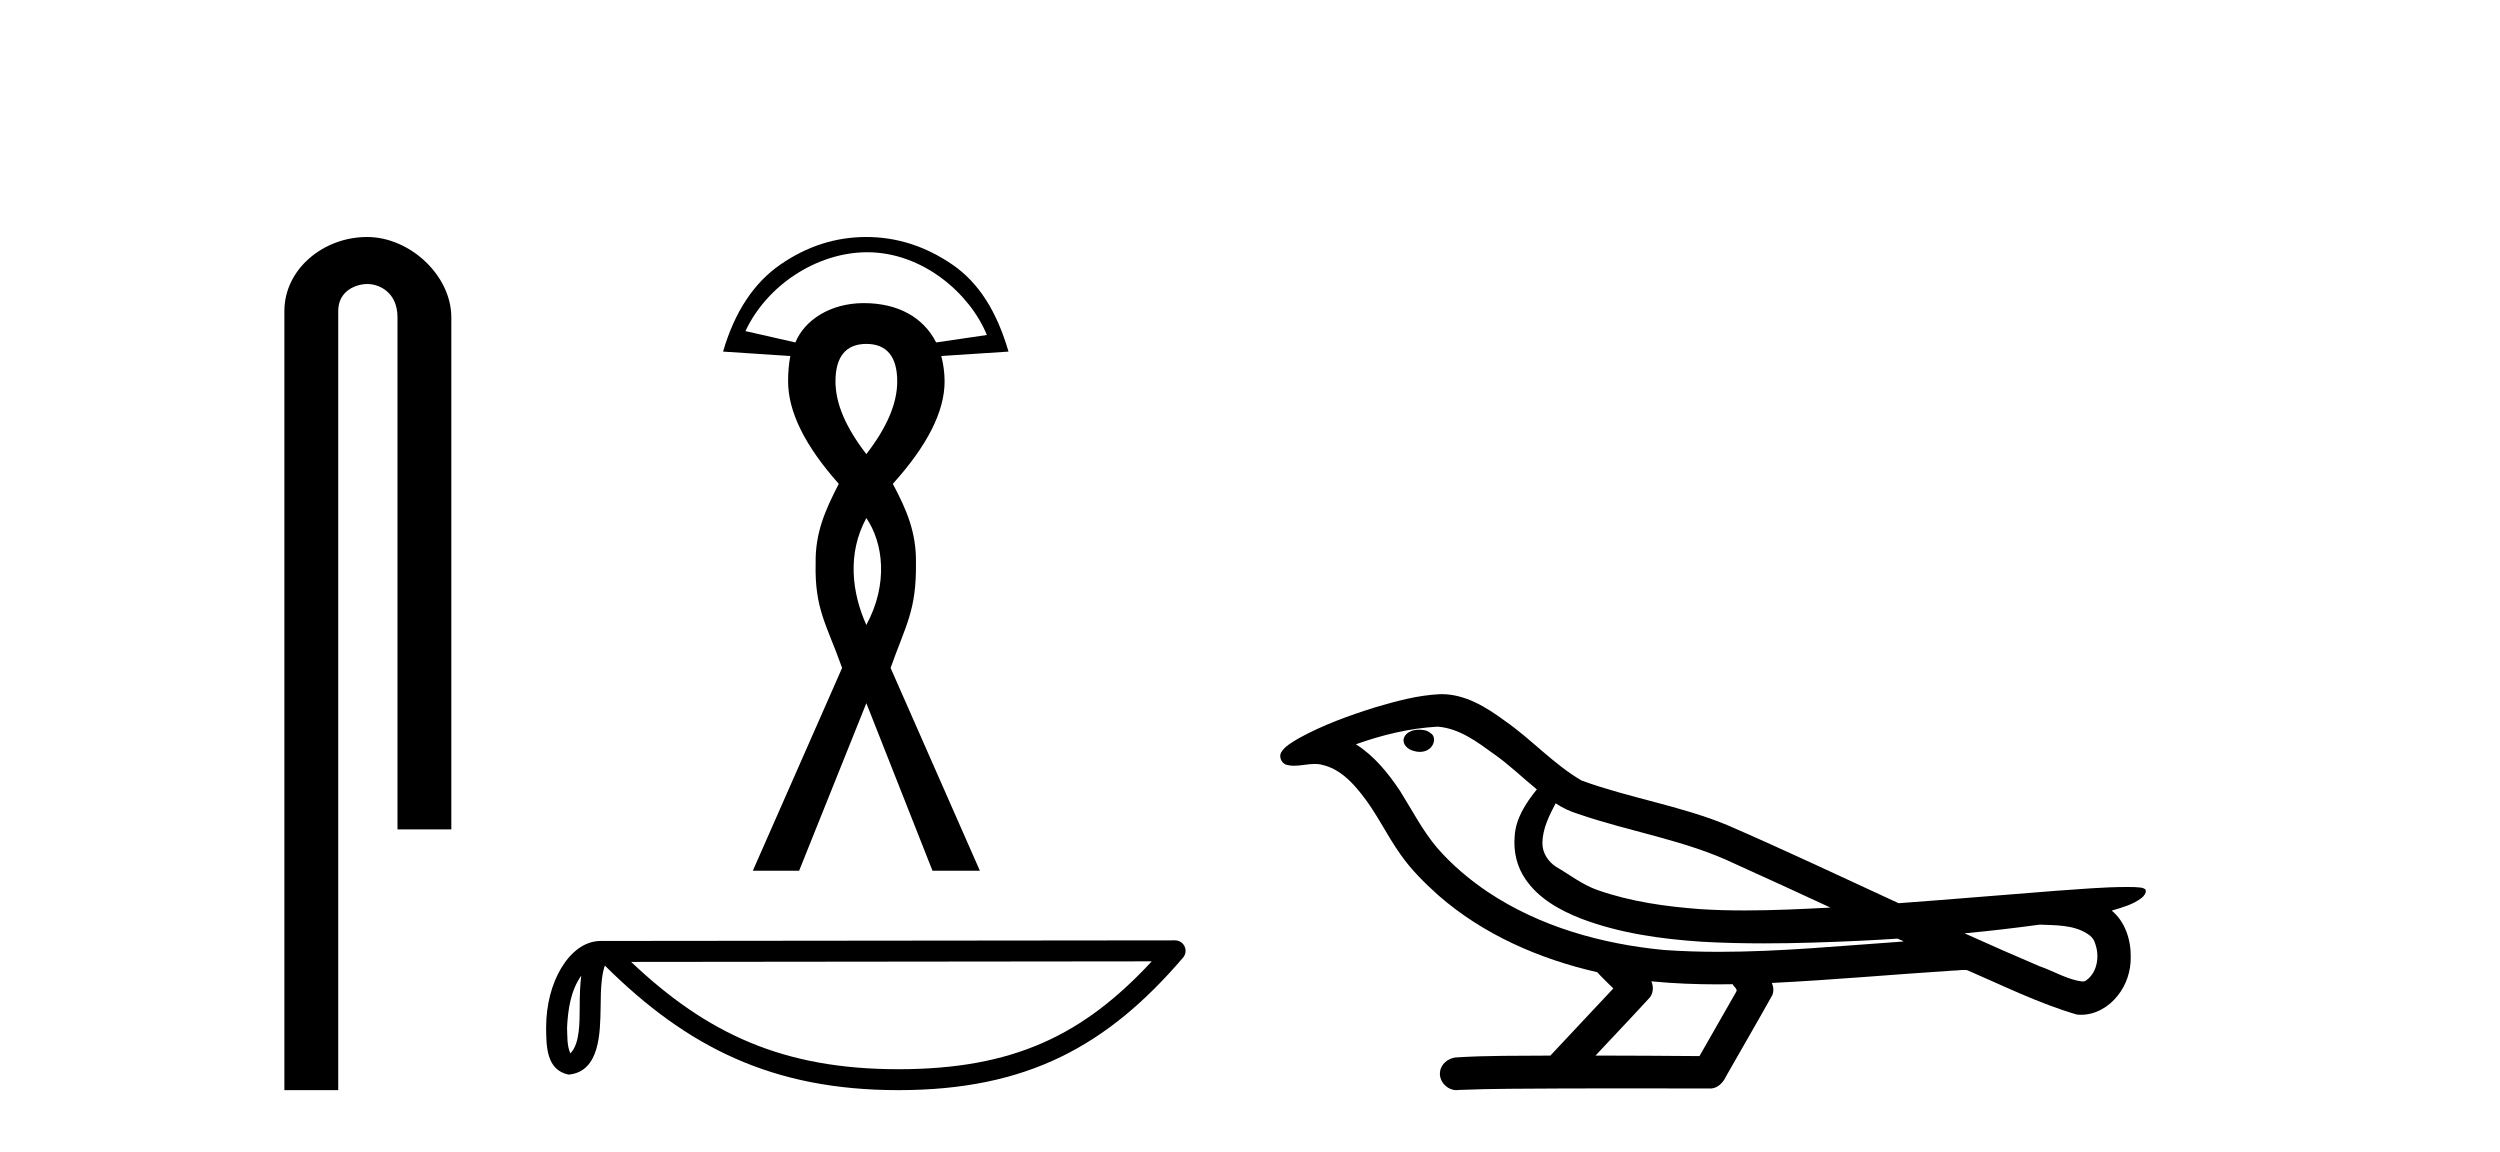
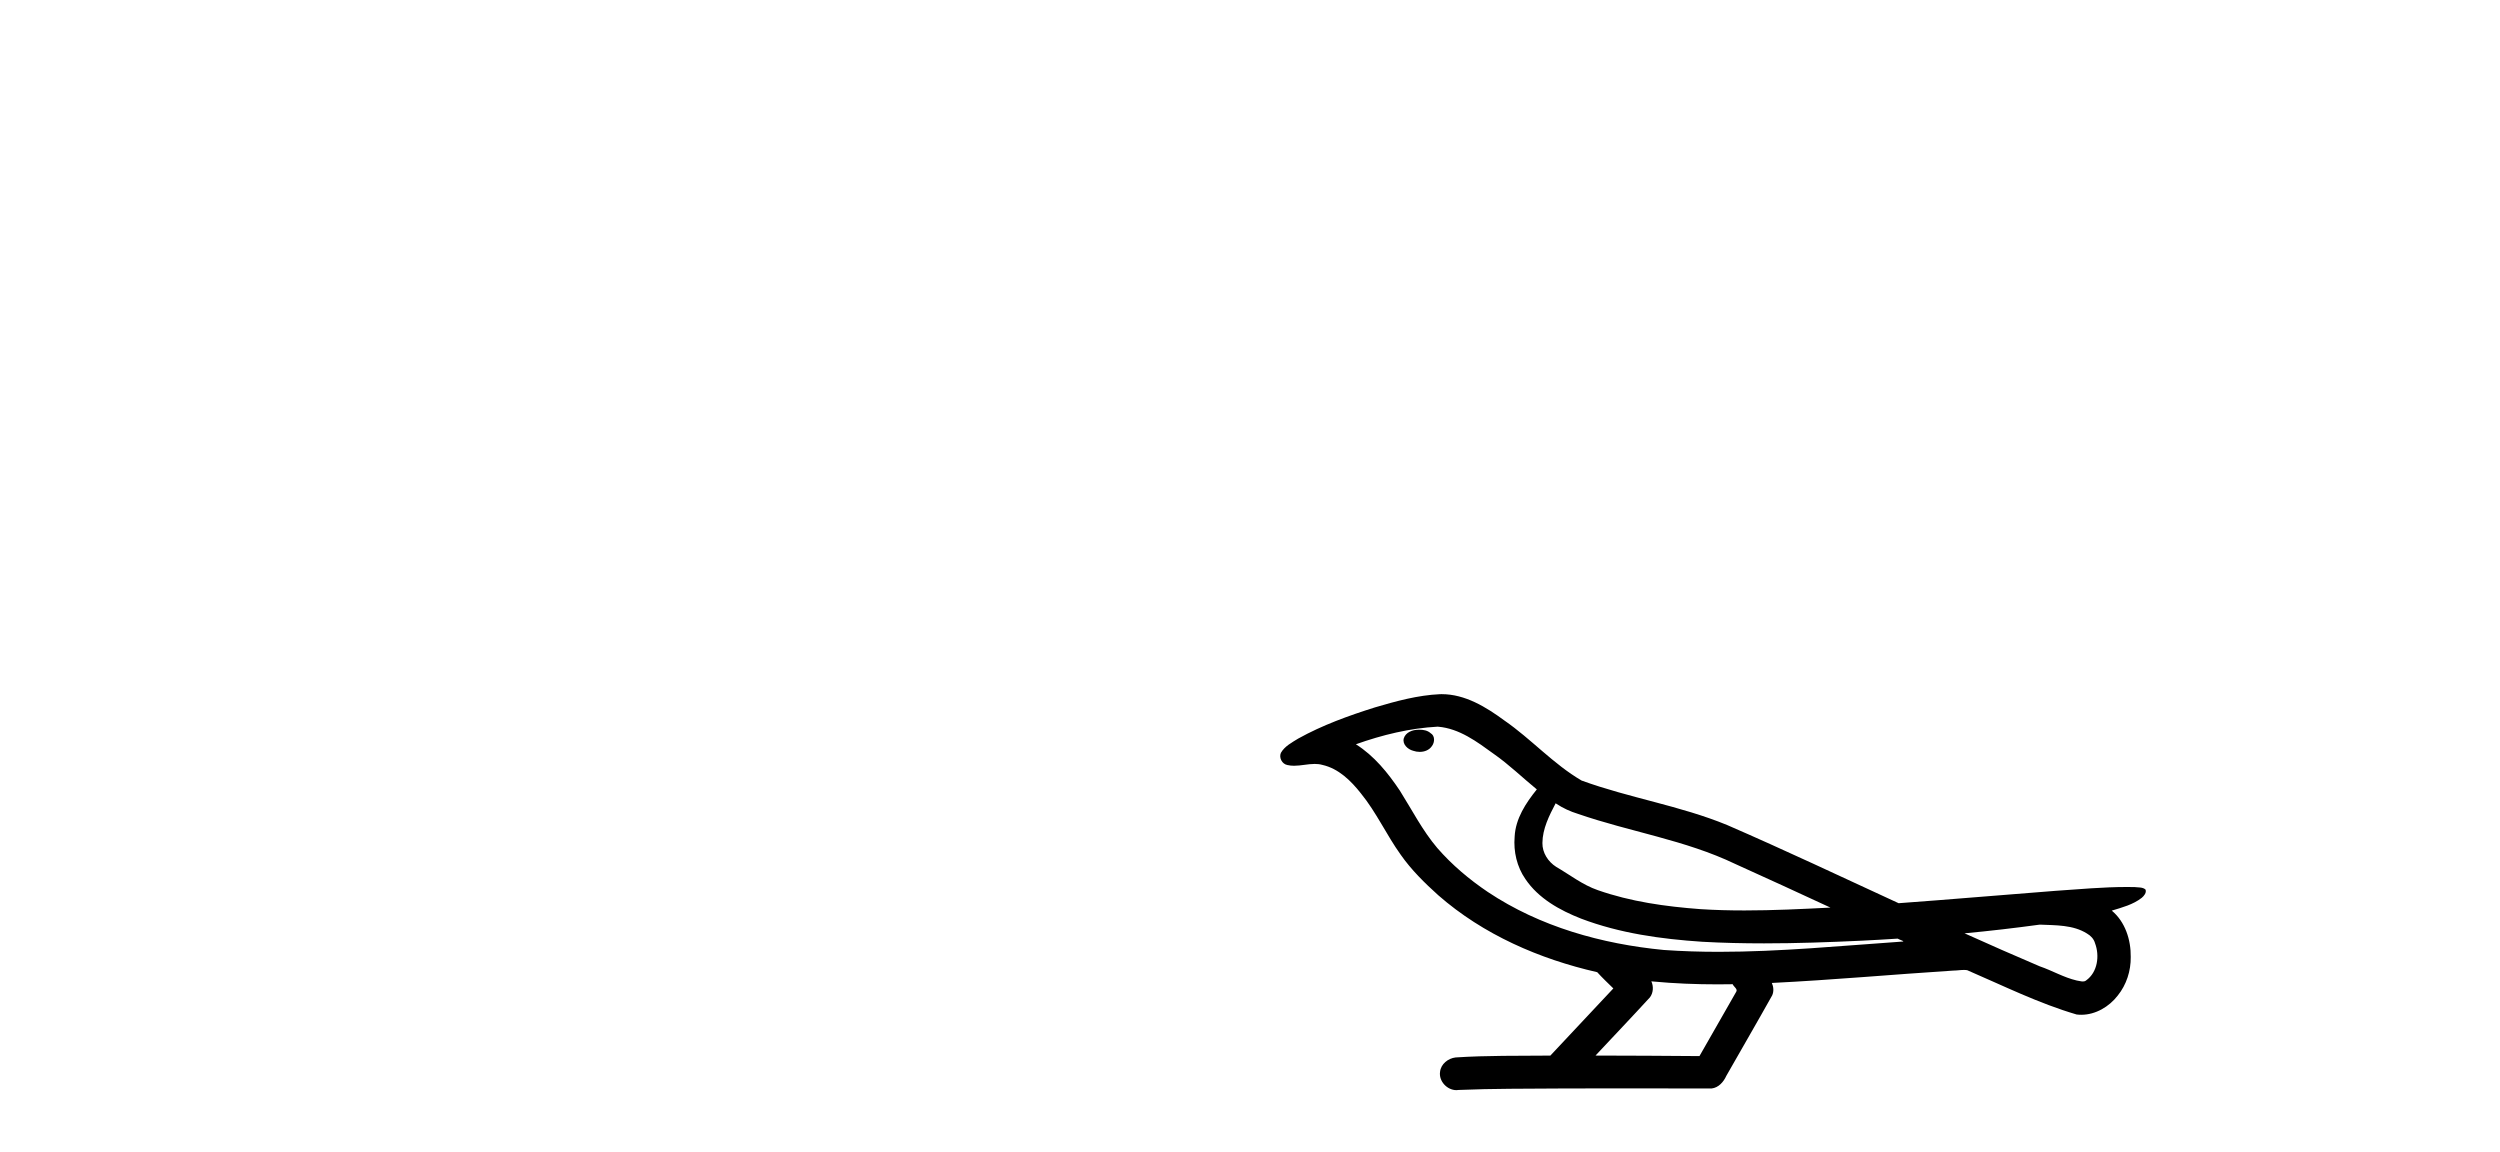
<svg xmlns="http://www.w3.org/2000/svg" width="89.0" height="41.0">
-   <path d="M 13.069 8.437 C 11.5 8.437 10.124 9.591 10.124 11.072 L 10.124 38.809 L 12.041 38.809 L 12.041 11.072 C 12.041 10.346 12.68 10.111 13.081 10.111 C 13.502 10.111 14.151 10.406 14.151 11.296 L 14.151 29.526 L 16.067 29.526 L 16.067 11.296 C 16.067 9.813 14.598 8.437 13.069 8.437 Z" style="fill:#000000;stroke:none" />
-   <path d="M 30.874 8.98 C 32.855 8.98 34.538 10.46 35.132 11.926 L 33.326 12.191 C 32.874 11.294 31.963 10.791 30.754 10.791 C 30.744 10.791 30.734 10.791 30.724 10.791 C 29.557 10.799 28.642 11.394 28.316 12.191 L 26.538 11.787 C 27.308 10.141 29.09 8.99 30.851 8.98 C 30.859 8.98 30.866 8.98 30.874 8.98 ZM 30.842 12.243 C 31.57 12.243 31.941 12.699 31.941 13.577 C 31.941 14.371 31.57 15.223 30.842 16.166 C 30.114 15.223 29.743 14.371 29.743 13.577 C 29.743 12.699 30.114 12.243 30.842 12.243 ZM 30.842 18.442 C 31.441 19.322 31.636 20.778 30.842 22.248 C 30.326 21.105 30.155 19.703 30.842 18.442 ZM 30.842 8.437 C 29.733 8.437 28.717 8.772 27.782 9.418 C 26.846 10.063 26.155 11.094 25.741 12.517 L 28.135 12.674 C 28.085 12.939 28.056 13.229 28.056 13.577 C 28.056 14.653 28.653 15.868 29.861 17.225 C 29.381 18.153 29.019 18.963 29.037 20.05 C 28.998 21.693 29.433 22.238 29.979 23.778 L 26.801 30.997 L 28.449 30.997 L 30.842 25.033 L 33.196 30.997 L 34.883 30.997 L 31.705 23.778 C 32.251 22.238 32.626 21.735 32.608 20.05 C 32.626 18.963 32.28 18.153 31.784 17.225 C 33.009 15.868 33.628 14.653 33.628 13.577 C 33.628 13.229 33.576 12.939 33.51 12.674 L 35.903 12.517 C 35.489 11.094 34.846 10.063 33.902 9.418 C 32.959 8.772 31.935 8.437 30.842 8.437 Z" style="fill:#000000;stroke:none" />
-   <path d="M 20.693 34.733 C 20.652 35.047 20.637 35.418 20.637 35.869 C 20.629 36.328 20.66 37.147 20.304 37.501 C 20.178 37.216 20.201 36.887 20.187 36.583 C 20.22 35.941 20.312 35.273 20.693 34.733 ZM 41.002 34.224 C 38.577 36.841 36.091 38.064 31.982 38.064 C 27.891 38.064 25.175 36.81 22.468 34.244 L 41.002 34.224 ZM 41.834 33.477 C 41.833 33.477 41.833 33.477 41.833 33.477 L 21.39 33.498 C 20.795 33.498 20.304 33.915 19.973 34.475 C 19.641 35.034 19.442 35.771 19.442 36.583 C 19.447 37.244 19.447 38.093 20.241 38.256 C 21.37 38.156 21.364 36.73 21.382 35.869 C 21.382 35.096 21.432 34.655 21.533 34.375 C 24.473 37.297 27.52 38.809 31.982 38.809 C 36.566 38.809 39.424 37.235 42.116 34.092 C 42.211 33.982 42.233 33.826 42.172 33.694 C 42.111 33.562 41.979 33.477 41.834 33.477 Z" style="fill:#000000;stroke:none" />
  <path d="M 50.533 25.978 C 50.52 25.978 50.507 25.978 50.495 25.979 C 50.285 25.98 50.041 26.069 49.974 26.287 C 49.919 26.499 50.12 26.678 50.307 26.727 C 50.381 26.753 50.461 26.767 50.541 26.767 C 50.712 26.767 50.881 26.704 50.978 26.558 C 51.079 26.425 51.091 26.192 50.928 26.1 C 50.821 26.003 50.674 25.978 50.533 25.978 ZM 55.381 28.597 L 55.396 28.606 L 55.405 28.613 C 55.643 28.771 55.903 28.89 56.177 28.974 C 58.026 29.614 59.998 29.904 61.773 30.756 C 62.906 31.266 64.035 31.788 65.164 32.31 C 64.145 32.362 63.124 32.412 62.104 32.412 C 61.579 32.412 61.054 32.399 60.529 32.365 C 59.295 32.273 58.052 32.1 56.881 31.689 C 56.341 31.503 55.886 31.142 55.398 30.859 C 55.111 30.676 54.905 30.358 54.91 30.011 C 54.914 29.504 55.151 29.036 55.381 28.597 ZM 51.183 25.869 L 51.2 25.871 L 51.202 25.871 C 51.955 25.936 52.582 26.406 53.174 26.836 C 53.721 27.217 54.196 27.682 54.711 28.103 C 54.319 28.588 53.952 29.144 53.921 29.788 C 53.877 30.315 54.001 30.857 54.304 31.294 C 54.768 31.984 55.528 32.405 56.287 32.703 C 57.663 33.226 59.138 33.43 60.601 33.527 C 61.333 33.568 62.067 33.584 62.8 33.584 C 63.955 33.584 65.111 33.543 66.265 33.489 C 66.696 33.468 67.127 33.443 67.557 33.415 C 67.603 33.449 67.856 33.521 67.716 33.521 C 67.714 33.521 67.712 33.521 67.71 33.521 C 65.541 33.671 63.368 33.885 61.193 33.885 C 60.539 33.885 59.885 33.865 59.231 33.819 C 57.026 33.607 54.823 32.993 52.966 31.754 C 52.305 31.308 51.69 30.79 51.166 30.187 C 50.641 29.569 50.268 28.835 49.837 28.15 C 49.413 27.516 48.921 26.907 48.27 26.496 C 49.208 26.162 50.186 25.923 51.183 25.869 ZM 72.614 32.917 L 72.626 32.917 C 73.191 32.942 73.801 32.922 74.296 33.233 C 74.429 33.31 74.541 33.425 74.583 33.578 C 74.752 34.022 74.676 34.61 74.269 34.901 C 74.234 34.931 74.193 34.941 74.151 34.941 C 74.078 34.941 74 34.913 73.931 34.906 C 73.471 34.8 73.059 34.552 72.612 34.4 C 71.716 34.018 70.825 33.627 69.937 33.226 C 70.832 33.143 71.725 33.038 72.614 32.917 ZM 58.788 34.936 C 58.807 34.937 58.826 34.939 58.845 34.941 C 59.611 35.013 60.38 35.043 61.15 35.043 C 61.328 35.043 61.506 35.041 61.683 35.038 C 61.718 35.126 61.867 35.208 61.813 35.301 C 61.376 36.066 60.938 36.831 60.501 37.597 C 59.267 37.586 58.034 37.581 56.8 37.578 C 57.446 36.886 58.1 36.202 58.739 35.504 C 58.859 35.343 58.871 35.116 58.788 34.936 ZM 51.322 24.712 C 51.303 24.712 51.283 24.712 51.264 24.713 C 50.473 24.749 49.704 24.96 48.949 25.183 C 48.011 25.478 47.077 25.815 46.217 26.293 C 45.992 26.433 45.733 26.565 45.599 26.803 C 45.525 26.977 45.642 27.2 45.83 27.235 C 45.91 27.254 45.989 27.261 46.069 27.261 C 46.313 27.261 46.559 27.196 46.803 27.196 C 46.895 27.196 46.987 27.205 47.078 27.231 C 47.653 27.36 48.094 27.795 48.447 28.243 C 48.997 28.917 49.359 29.722 49.865 30.428 C 50.244 30.969 50.716 31.433 51.205 31.873 C 52.803 33.271 54.802 34.141 56.861 34.61 C 57.043 34.811 57.241 34.998 57.435 35.188 C 56.688 35.985 55.941 36.782 55.193 37.579 C 54.069 37.589 52.942 37.572 51.819 37.645 C 51.551 37.677 51.297 37.877 51.266 38.155 C 51.216 38.49 51.517 38.809 51.848 38.809 C 51.877 38.809 51.906 38.807 51.936 38.802 C 53.143 38.751 54.352 38.76 55.561 38.75 C 56.212 38.747 56.863 38.746 57.514 38.746 C 58.653 38.746 59.792 38.749 60.931 38.75 C 61.18 38.723 61.36 38.516 61.457 38.3 C 62 37.345 62.554 36.394 63.09 35.435 C 63.153 35.295 63.139 35.13 63.078 34.993 C 65.234 34.887 67.383 34.691 69.537 34.553 C 69.661 34.553 69.789 34.53 69.913 34.53 C 69.953 34.53 69.994 34.532 70.033 34.539 C 71.318 35.093 72.581 35.721 73.928 36.116 C 73.984 36.123 74.039 36.126 74.094 36.126 C 74.604 36.126 75.087 35.838 75.393 35.44 C 75.703 35.055 75.861 34.562 75.854 34.069 C 75.863 33.459 75.657 32.816 75.179 32.418 C 75.548 32.306 75.941 32.203 76.248 31.961 C 76.328 31.893 76.424 31.779 76.38 31.668 C 76.279 31.576 76.121 31.598 75.994 31.58 C 75.901 31.578 75.808 31.577 75.716 31.577 C 74.87 31.577 74.026 31.656 73.183 31.713 C 71.319 31.856 69.456 32.019 67.591 32.154 C 65.56 31.217 63.534 30.26 61.484 29.37 C 59.81 28.682 58.001 28.406 56.306 27.788 C 55.298 27.2 54.515 26.312 53.558 25.651 C 52.904 25.17 52.16 24.712 51.322 24.712 Z" style="fill:#000000;stroke:none" />
</svg>